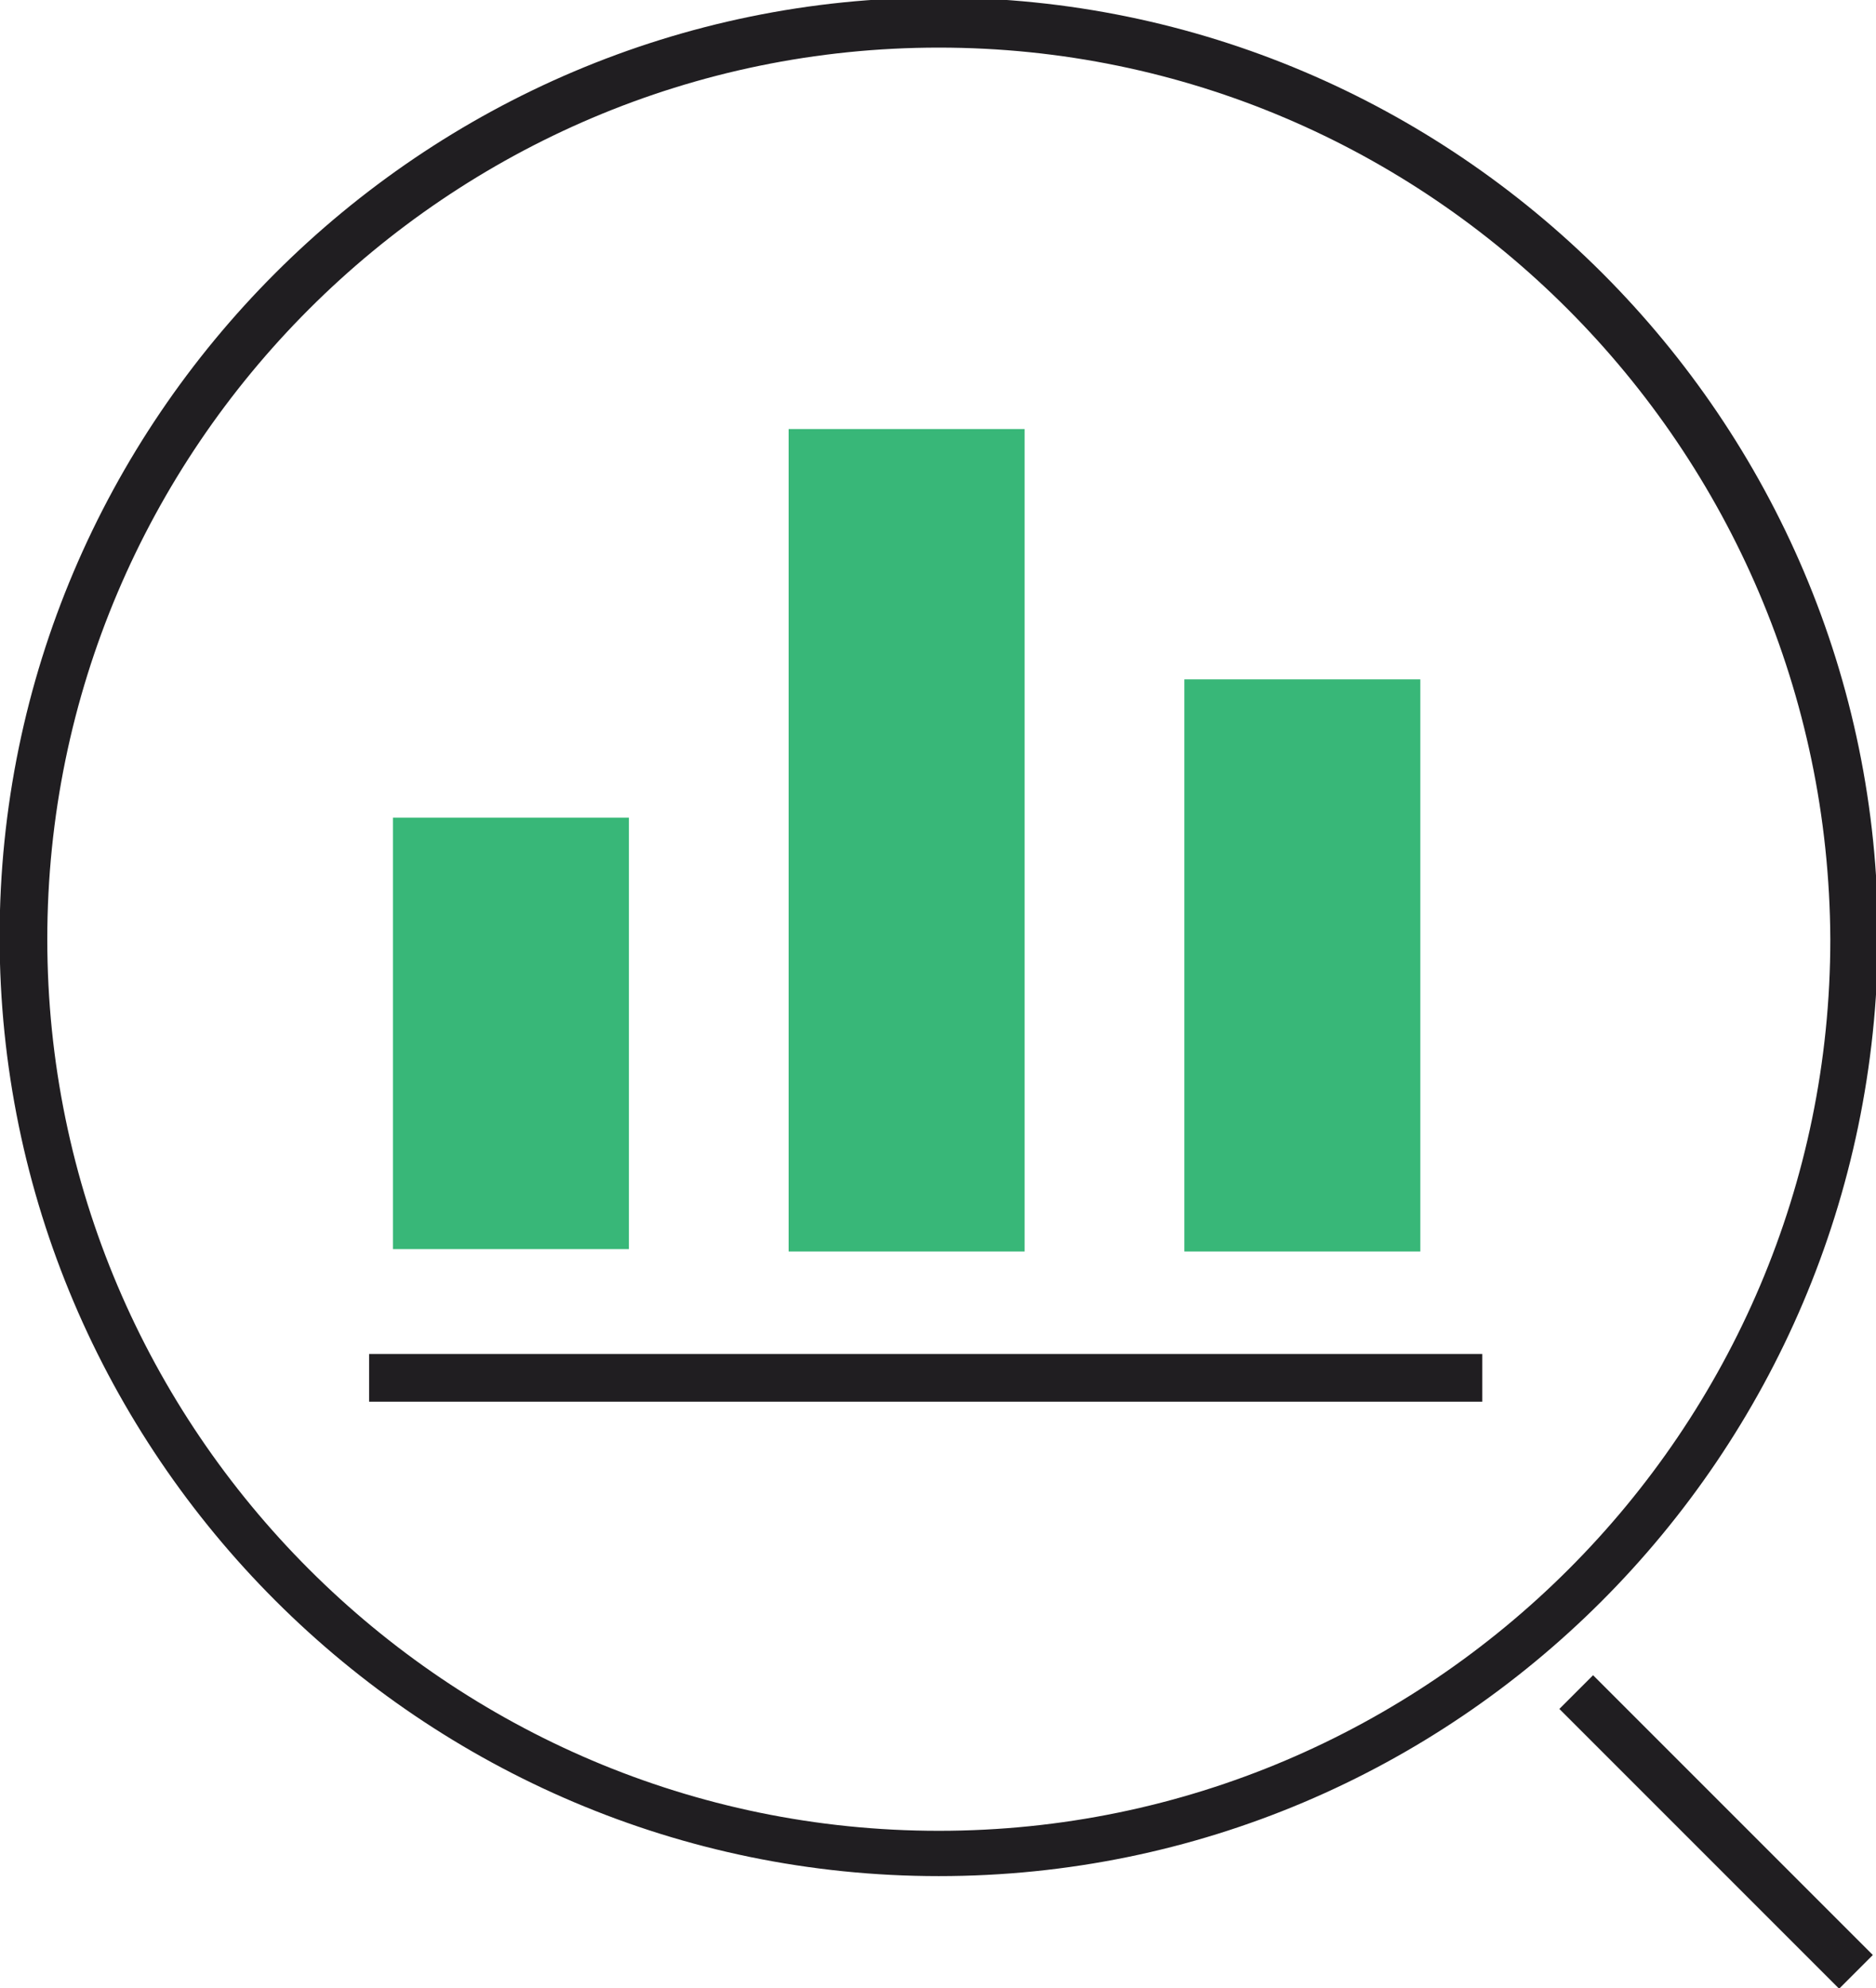
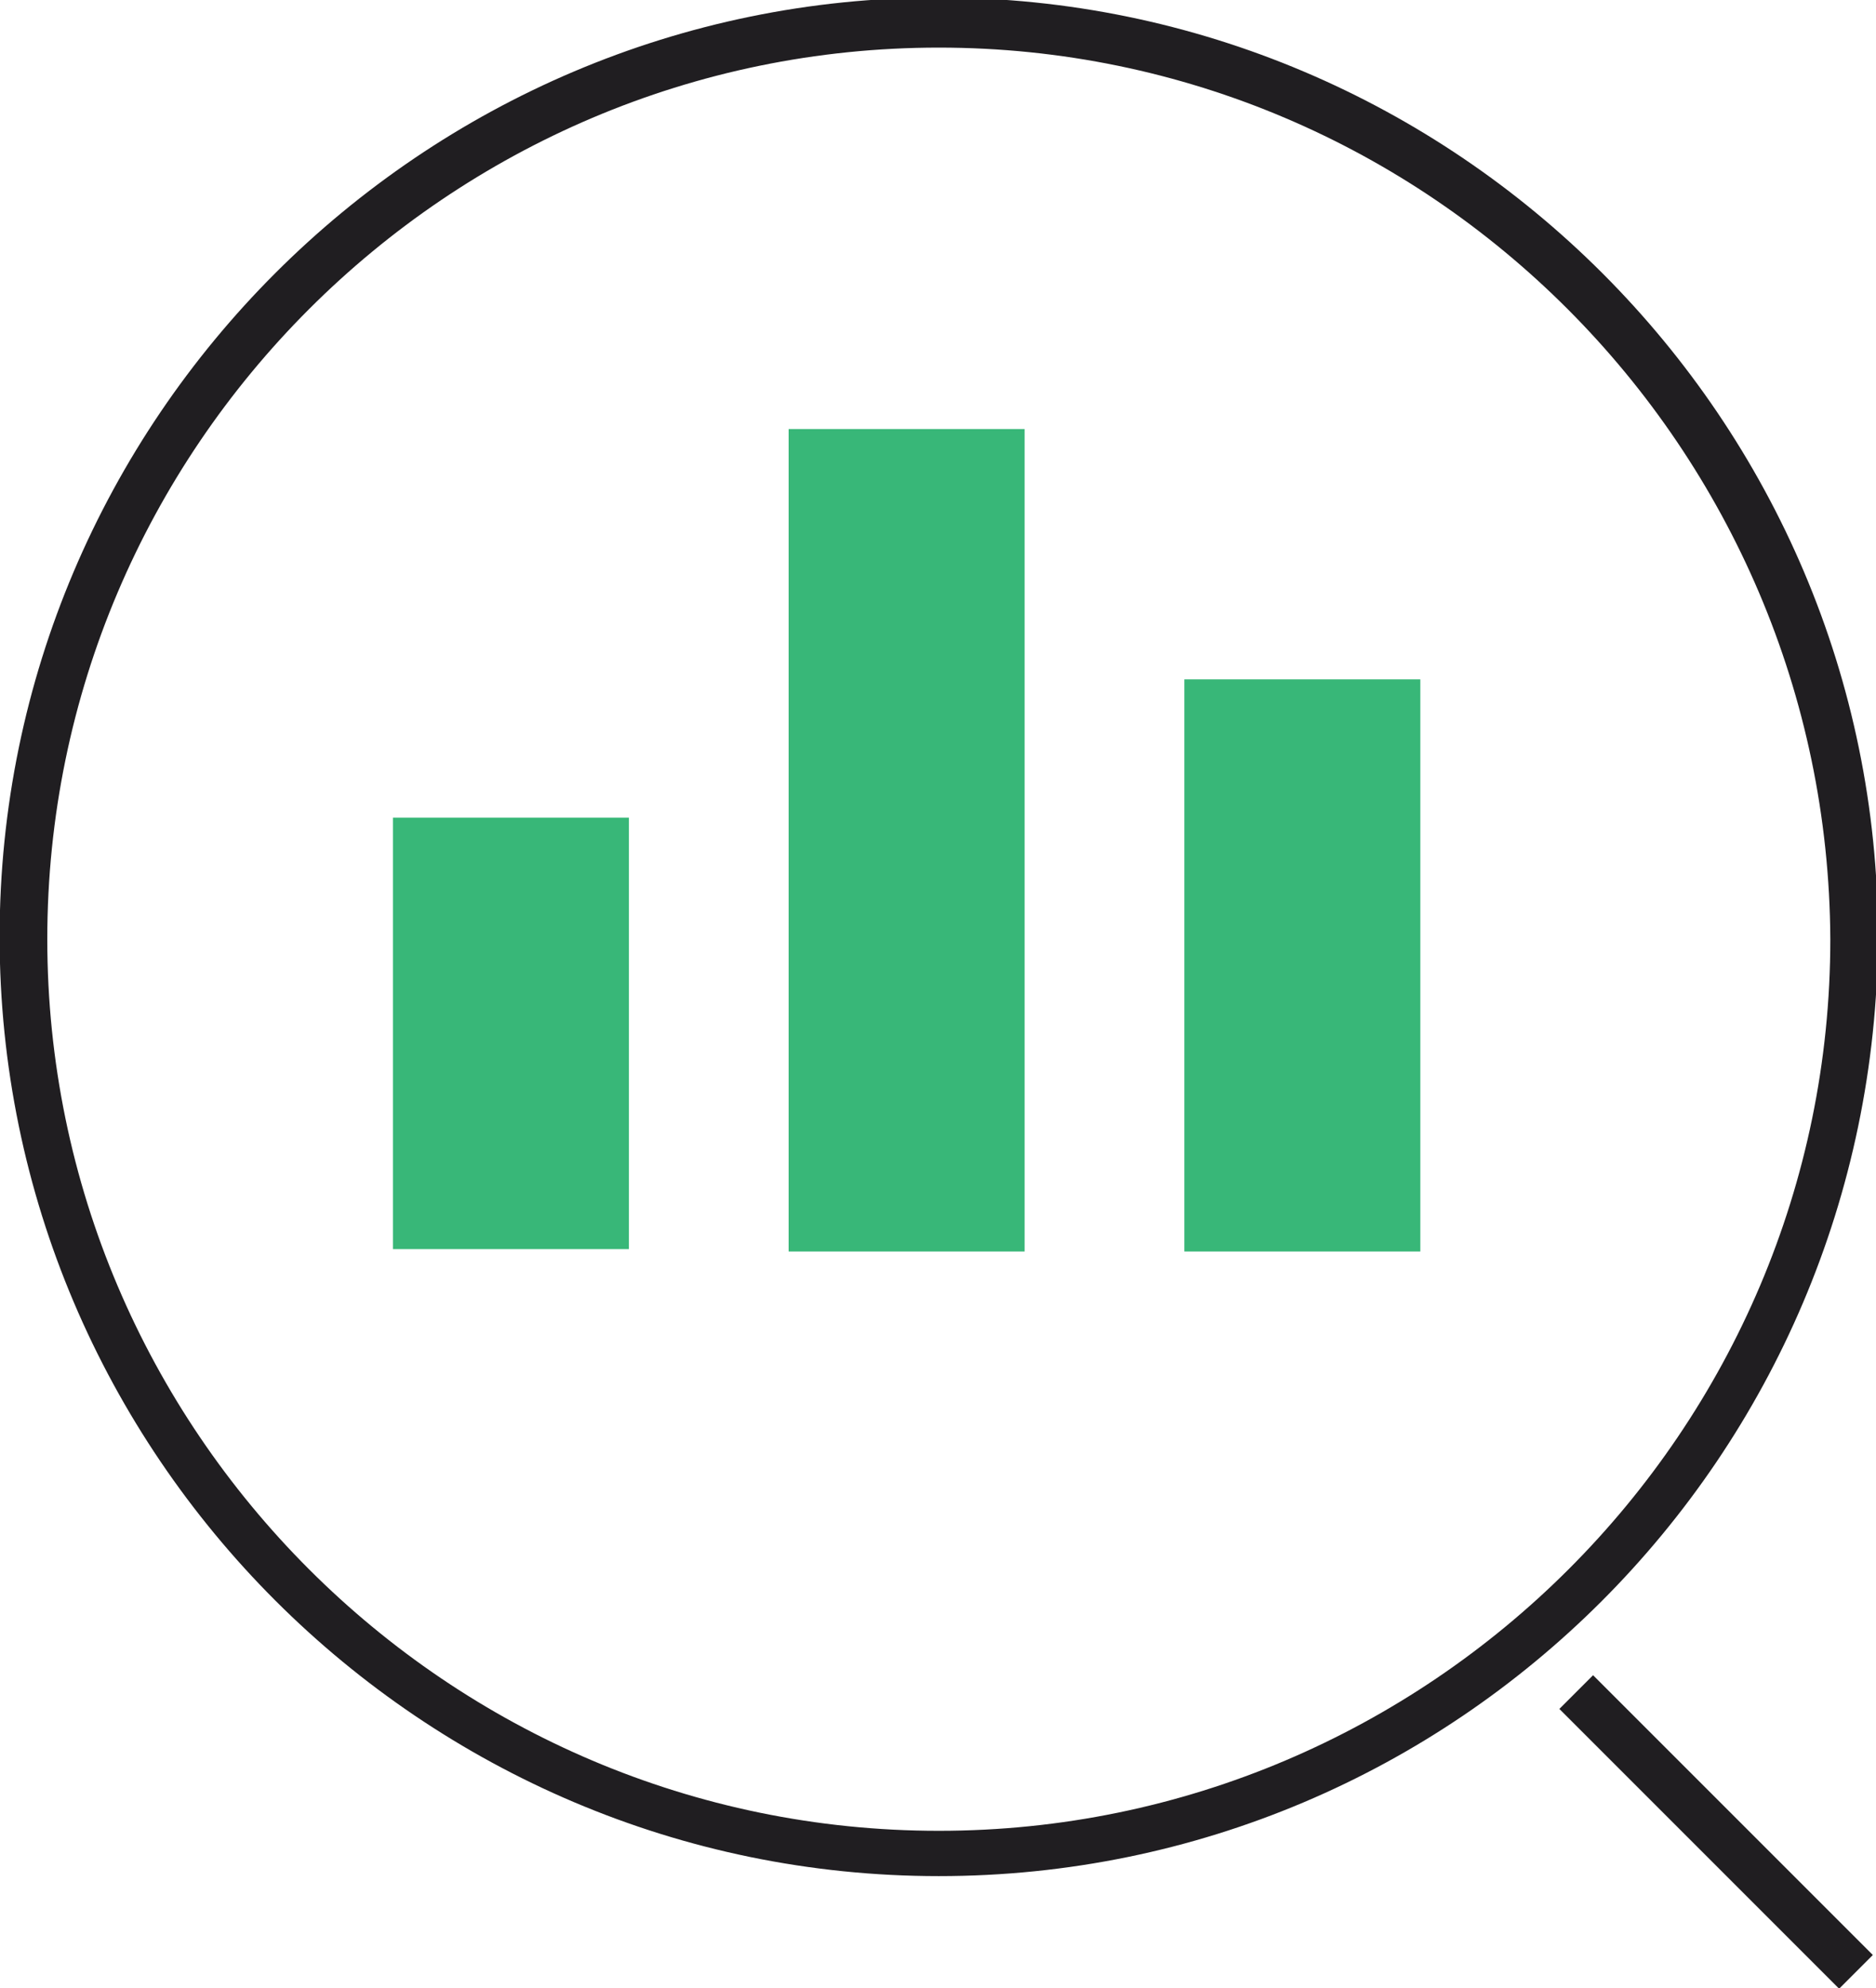
<svg xmlns="http://www.w3.org/2000/svg" version="1.1" id="Layer_1" x="0px" y="0px" width="78.7px" height="83.4px" viewBox="0 0 78.7 83.4" style="enable-background:new 0 0 78.7 83.4;" xml:space="preserve">
  <style type="text/css">
	.st0{fill:#201E21;}
	.st1{fill:#38B778;}
	.st2{fill:#2B292C;}
	.st3{enable-background:new    ;}
	.st4{fill:#FFFFFF;}
	.st5{fill:#353535;}
	.st6{fill:#666766;}
	.st7{fill:none;}
	.st8{fill:#F8F8FA;}
</style>
  <g id="Group_146" transform="translate(-274.216 391.697)">
    <g id="Rectangle_44">
      <rect x="290.7" y="-357.4" class="st1" width="9.9" height="18.1" />
    </g>
    <g id="Rectangle_45">
      <rect x="323.9" y="-363.2" class="st1" width="9.9" height="24" />
    </g>
    <g id="Rectangle_46">
      <rect x="307.3" y="-373.7" class="st1" width="9.9" height="34.5" />
    </g>
    <g id="Line_106">
-       <rect x="289.7" y="-334.9" class="st0" width="46.7" height="2" />
-     </g>
+       </g>
    <g id="Path_100">
      <path class="st0" d="M313.6-313c-21.7,0-39.4-17.7-39.4-39.4c0-21.7,17.7-39.4,39.4-39.4c21.7,0,39.4,17.7,39.4,39.4    C352.9-330.6,335.3-313,313.6-313z M313.6-389.7c-20.6,0-37.4,16.8-37.4,37.4c0,20.6,16.8,37.4,37.4,37.4    c20.6,0,37.4-16.8,37.4-37.4C350.9-372.9,334.2-389.7,313.6-389.7z" />
    </g>
    <g id="Line_107">
      <rect x="345.2" y="-323.2" transform="matrix(0.707 -0.707 0.707 0.707 324.079 152.546)" class="st0" width="2" height="16.6" />
    </g>
  </g>
</svg>